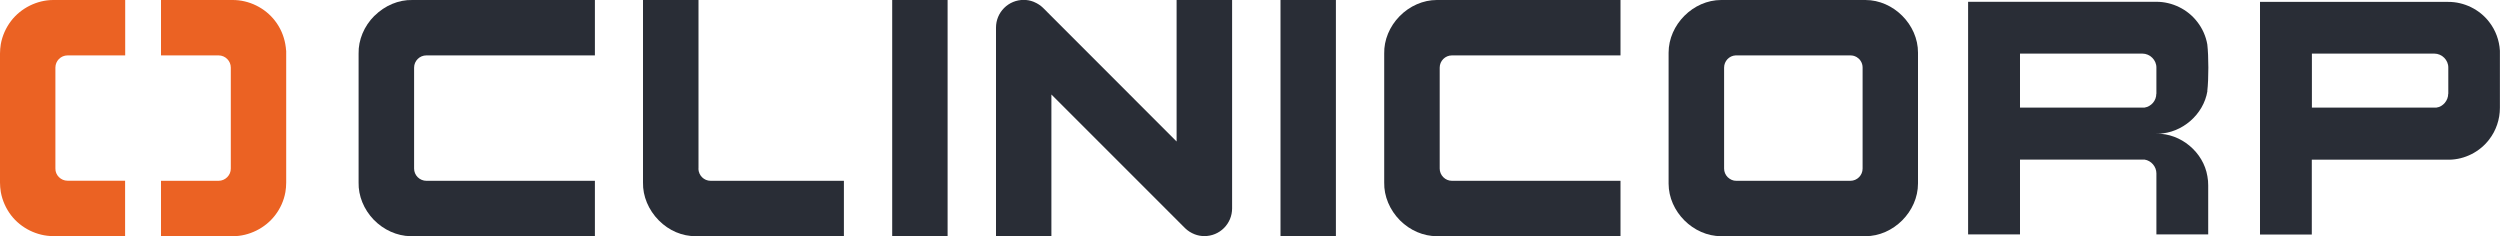
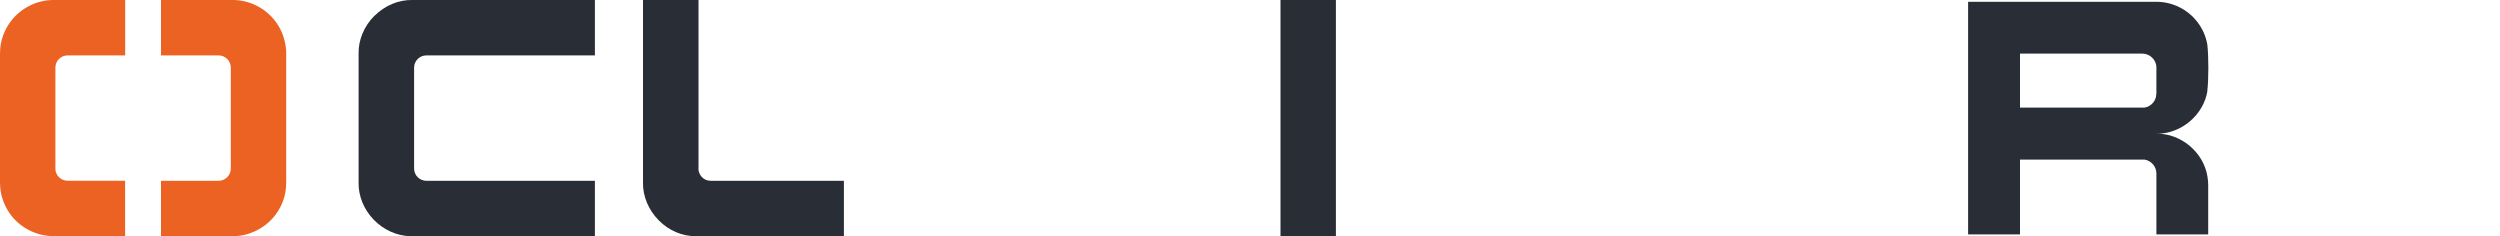
<svg xmlns="http://www.w3.org/2000/svg" id="Camada_2" data-name="Camada 2" viewBox="0 0 250 23.62">
  <defs>
    <style>
      .cls-1 {
        fill: #eb6223;
      }

      .cls-2 {
        fill: #292d36;
      }
    </style>
  </defs>
  <g id="Camada_1-2" data-name="Camada 1">
    <g>
      <path class="cls-1" d="M28.61,5.06c-.01-.21-.04-.42-.08-.65-.15-.84-.5-1.65-1.03-2.33C26.51.79,24.9-.01,23.25,0h-7.15v5.54h5.76c.67,0,1.22.55,1.22,1.22v10.1c0,.32-.12.62-.36.86-.23.23-.54.36-.86.36h-5.76v5.54h7.19c1.61,0,3.23-.8,4.21-2.08.53-.68.89-1.48,1.04-2.33.05-.3.08-.62.08-.95V5.36c0-.1,0-.2,0-.3ZM5.33,0C3.71,0,2.1.8,1.11,2.09.59,2.77.23,3.58.08,4.41.03,4.72,0,5.04,0,5.36v12.89c0,.32.03.64.08.95.15.84.51,1.65,1.03,2.33.99,1.29,2.6,2.08,4.21,2.08h7.19v-5.54h-5.77c-.31,0-.62-.13-.85-.36s-.36-.54-.35-.86V6.76c0-.67.54-1.22,1.22-1.22h5.76V0h-7.19Z" />
      <g>
-         <path class="cls-2" d="M143.68,0c-1.35,0-2.71.59-3.72,1.62s-1.57,2.39-1.54,3.74v12.89c-.03,1.37.55,2.75,1.58,3.79,1.01,1.01,2.35,1.58,3.69,1.58.03,0,.07,0,.1,0h18.26v-5.54h-16.86c-.33,0-.63-.13-.86-.36-.23-.23-.36-.54-.36-.86V6.76c0-.67.55-1.22,1.22-1.22h16.86V0h-18.37Z" />
-         <path class="cls-2" d="M186.54,0h-14.42c-2.8,0-5.26,2.46-5.26,5.27v13.09c0,2.8,2.46,5.26,5.26,5.26h14.42c2.8,0,5.26-2.46,5.26-5.27V5.27C191.81,2.46,189.35,0,186.54,0ZM186.26,6.76v10.1c0,.67-.55,1.22-1.22,1.22h-11.41c-.31.01-.62-.13-.86-.36-.23-.23-.36-.54-.36-.86V6.76c0-.65.51-1.19,1.15-1.22h11.48c.12,0,.25.02.36.05.04.01.07.02.1.04.01,0,.03.01.07.03.03.01.06.03.1.05.15.09.28.21.38.36.14.2.21.44.21.68Z" />
        <path class="cls-2" d="M37.44,1.58c-1.03,1.03-1.61,2.41-1.58,3.78v12.89c-.03,1.34.52,2.69,1.51,3.72.99,1.02,2.32,1.62,3.67,1.65h18.45s0-5.54,0-5.54h-16.86c-.31,0-.63-.13-.86-.36-.23-.23-.36-.54-.36-.86V6.76c0-.67.55-1.22,1.22-1.22h16.86V0h-18.25c-1.38-.03-2.75.55-3.79,1.58Z" />
-         <path class="cls-2" d="M117.67,14.16L104.36.84l-.06-.06c-.25-.24-.54-.43-.87-.57-.03-.01-.06-.02-.09-.04-.31-.12-.64-.18-.97-.18-.74,0-1.44.29-1.96.81s-.81,1.22-.81,1.96v20.85h5.54v-14.16l13.37,13.37c.28.27.6.47.96.61.31.12.64.18.97.18.74,0,1.44-.29,1.96-.81s.81-1.22.81-1.96V0h-5.55v14.16Z" />
        <path class="cls-2" d="M220.73,9.1c.14-1.17.14-3.48,0-4.66-.14-.81-.49-1.6-1-2.25-.96-1.26-2.52-2.02-4.1-2.01h-18.82v23.26h5.19v-7.48h12.46c.66.1,1.18.7,1.18,1.38v6.1h5.18v-4.89c0-.31-.02-.62-.08-.92-.39-2.41-2.66-4.31-5.1-4.26.07,0,.13,0,.2,0,2.37-.06,4.52-1.92,4.9-4.26ZM215.63,9.38c0,.7-.51,1.27-1.18,1.38h-12.45v-5.4h12.24c.75,0,1.41.64,1.4,1.4v2.62Z" />
        <rect class="cls-2" x="128.05" y="0" width="5.54" height="23.62" />
-         <rect class="cls-2" x="89.22" y="0" width="5.54" height="23.62" />
        <path class="cls-2" d="M69.85,16.87V5.37h0V0S64.3,0,64.3,0v18.25c-.03,1.37.55,2.75,1.58,3.79s2.35,1.58,3.68,1.58c.03,0,.07,0,.1,0h14.73v-5.54h-13.33c-.66,0-1.2-.53-1.22-1.21Z" />
-         <path class="cls-2" d="M249.99,5.07c-.06-1.04-.43-2.05-1.07-2.87,0,0,0,0,0,0-.96-1.26-2.52-2.02-4.1-2.01h-18.82v23.26h5.18v-7.48h13.74c1.55-.02,3.05-.78,3.99-2.01,0,0,0,0,0,0,.7-.9,1.08-2.03,1.08-3.17v-5.42c0-.1,0-.2,0-.29ZM244.82,9.38c0,.67-.51,1.29-1.18,1.38h0s-12.45,0-12.45,0v-5.4h12.24c.76,0,1.41.64,1.4,1.4v2.62Z" />
      </g>
    </g>
  </g>
</svg>